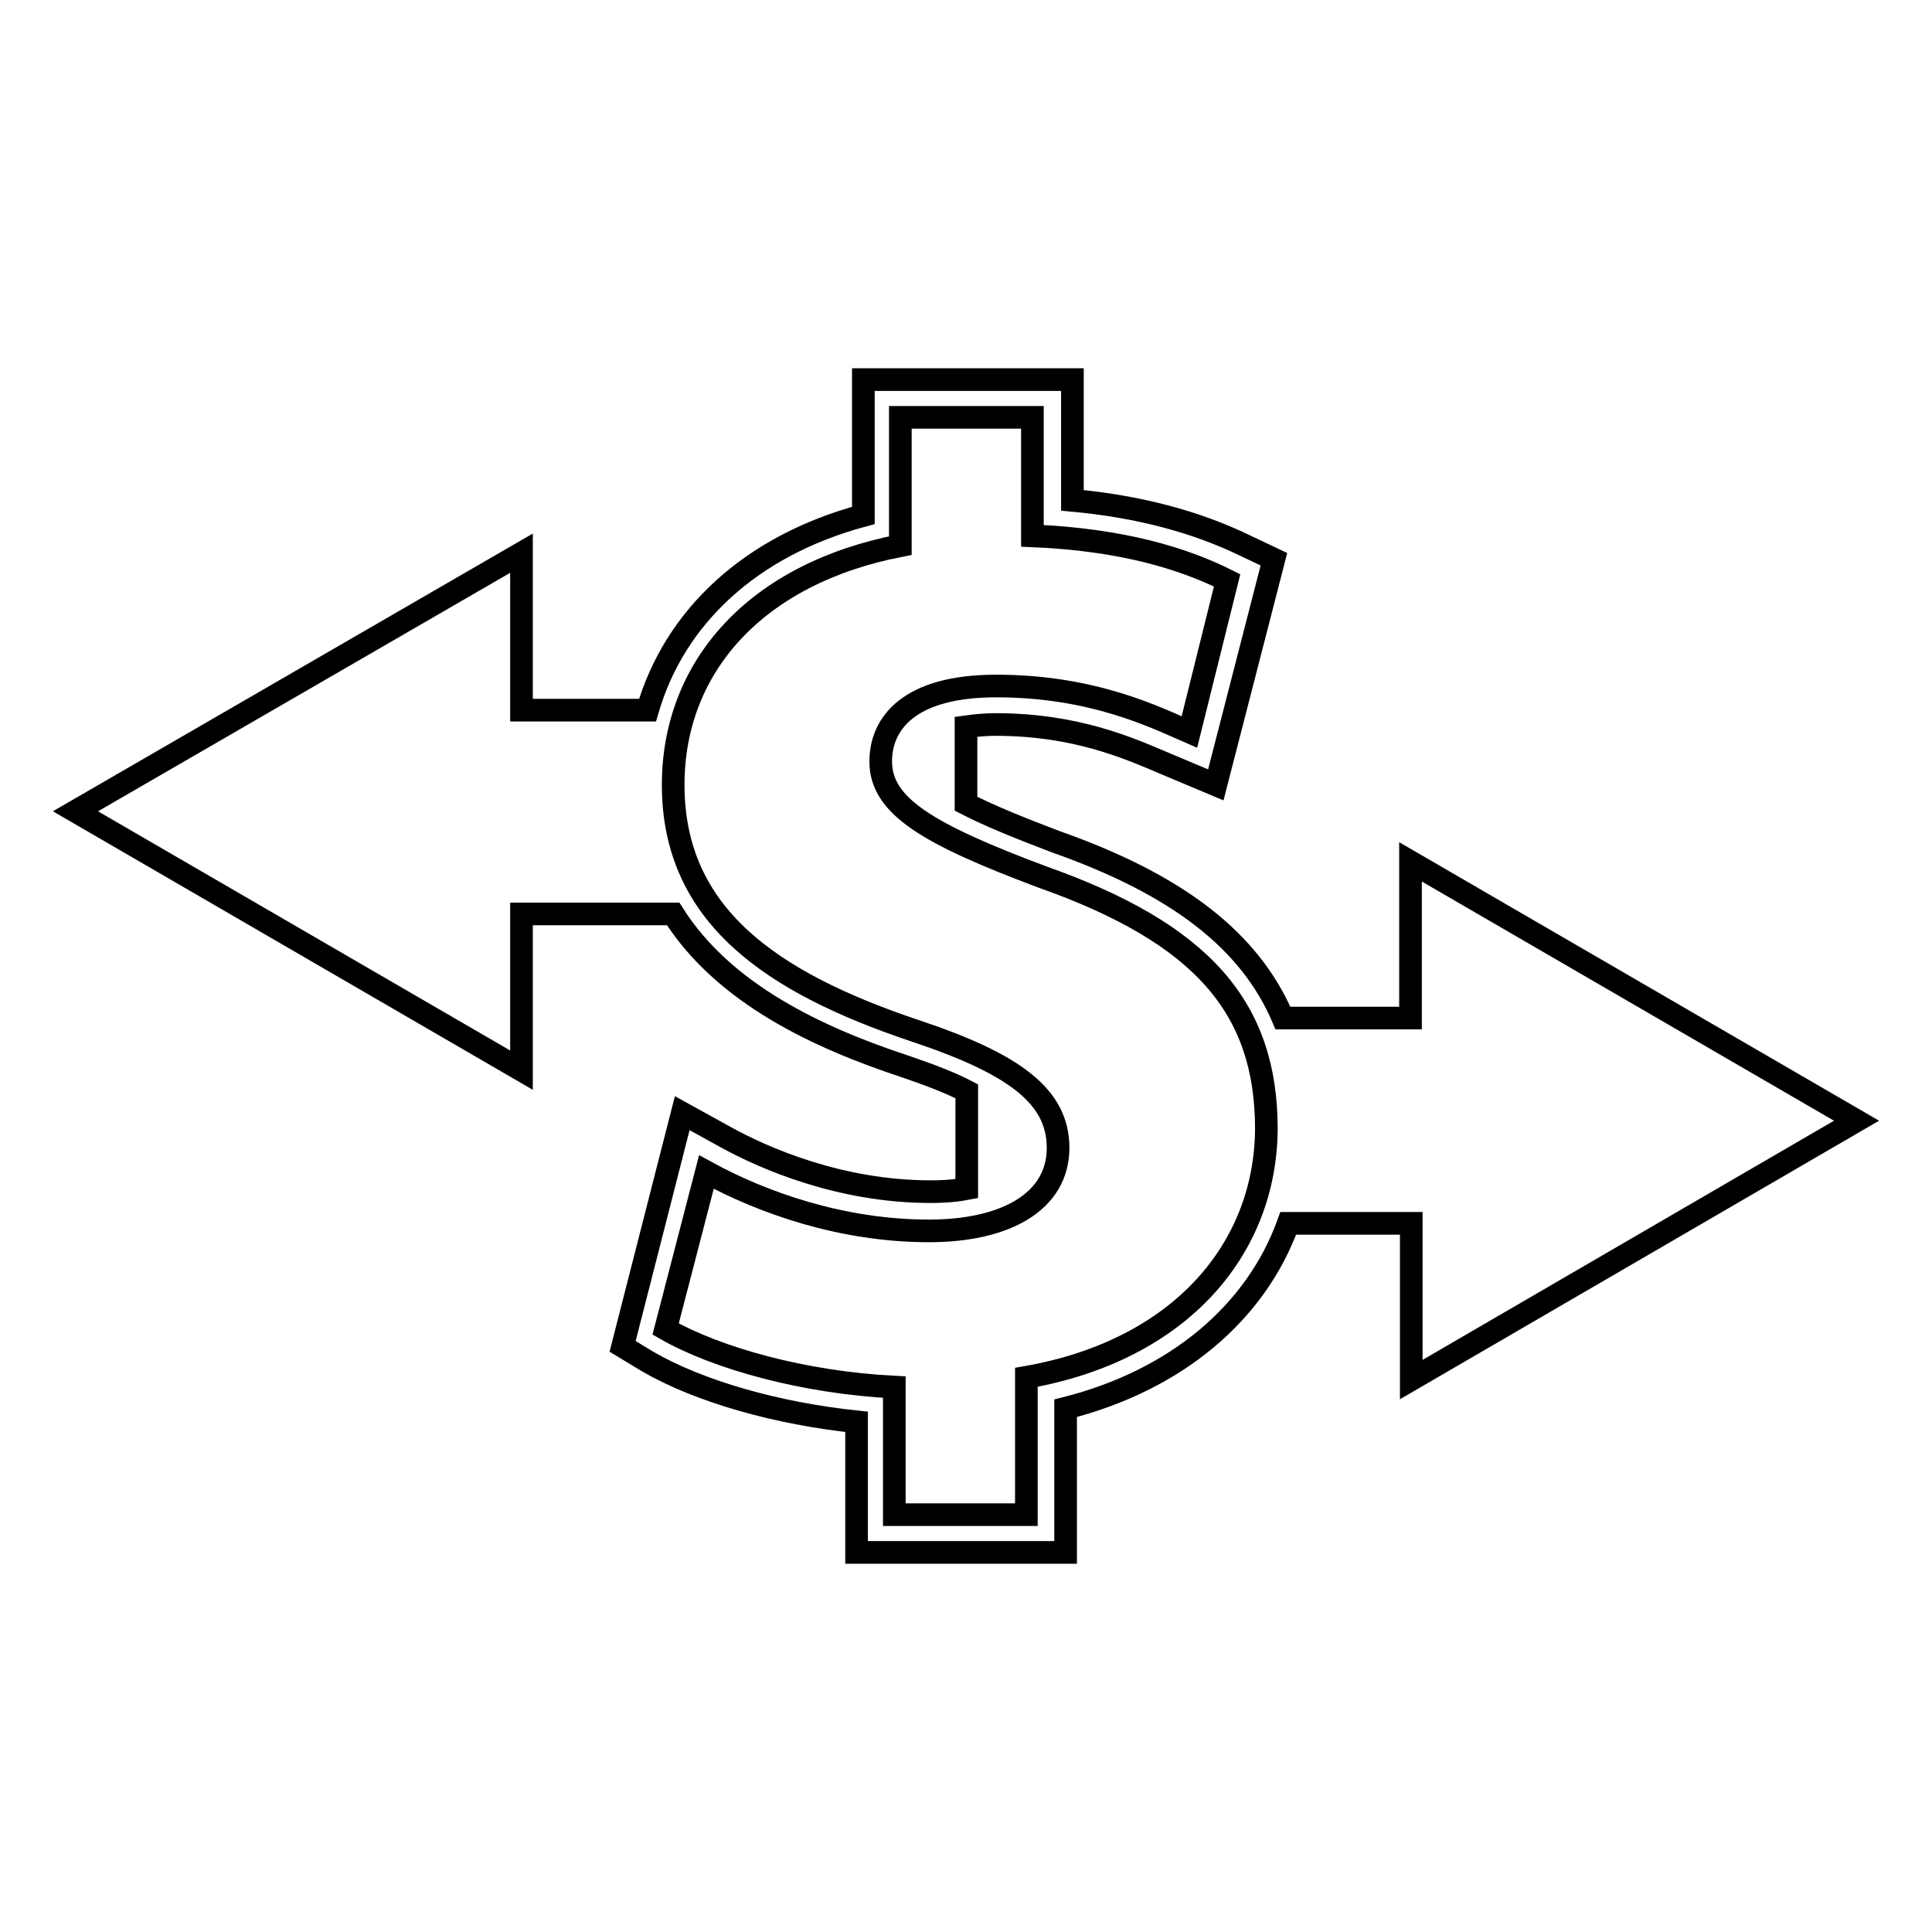
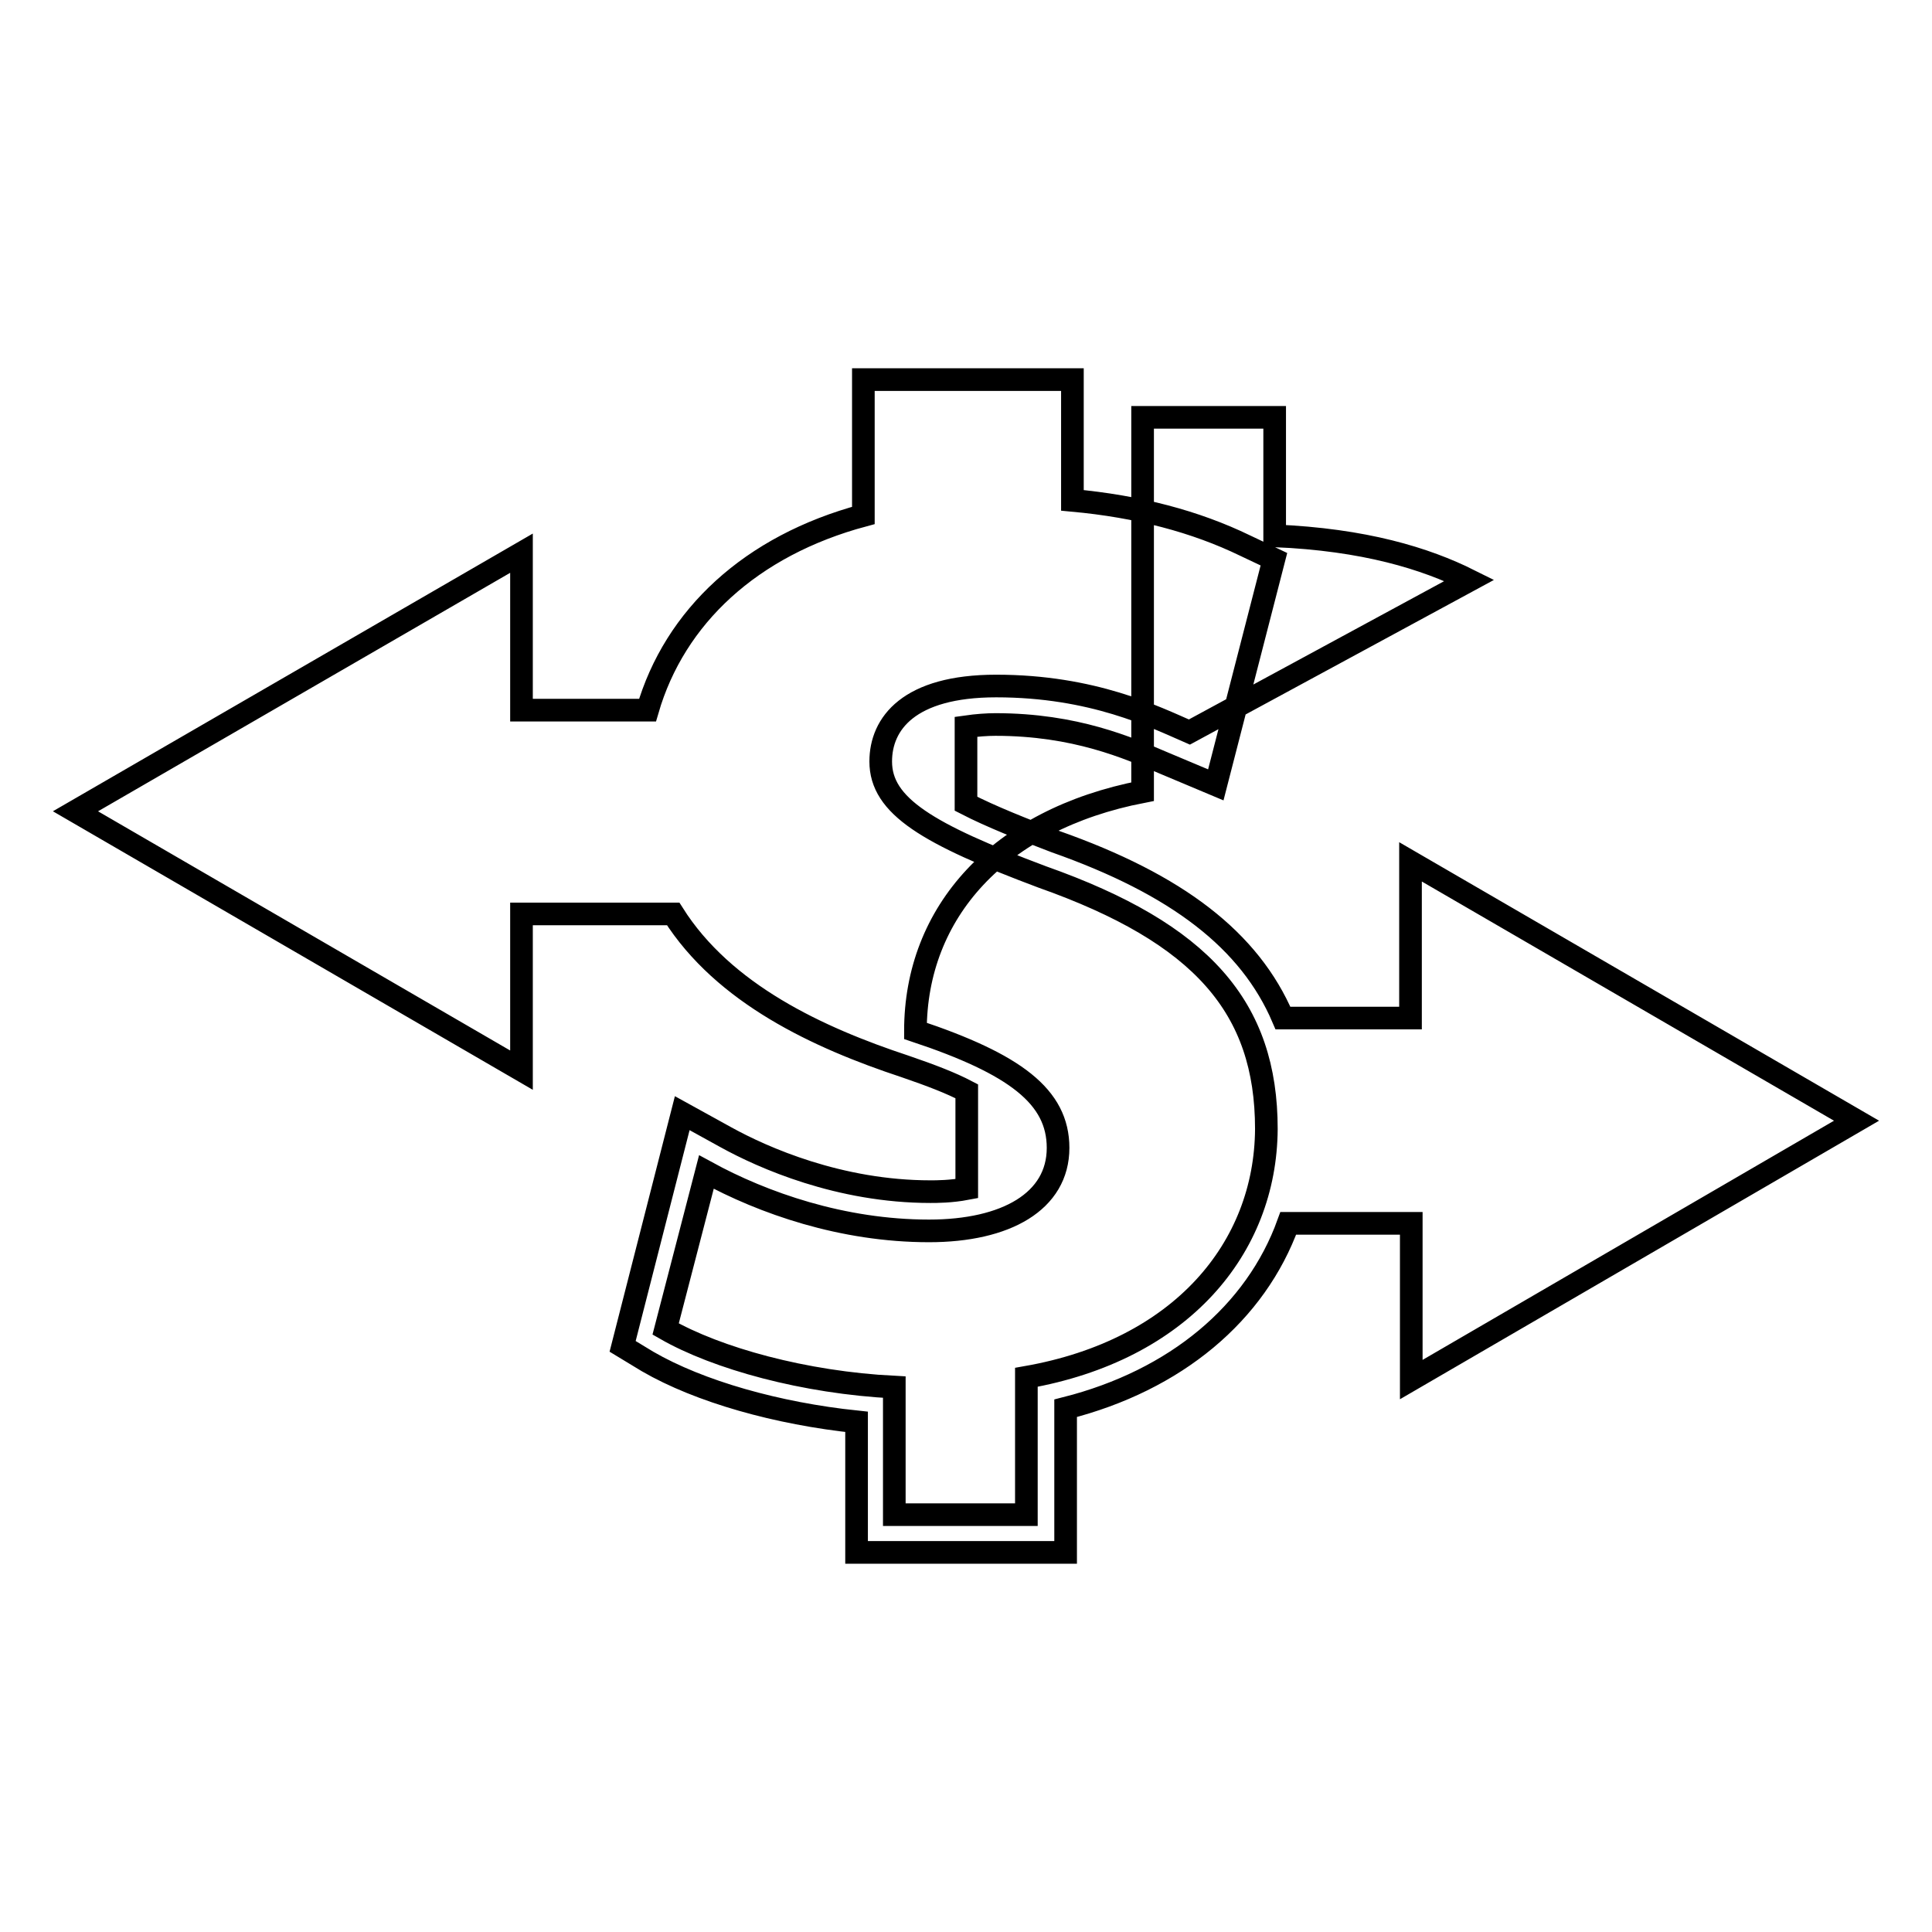
<svg xmlns="http://www.w3.org/2000/svg" version="1.1" x="0px" y="0px" viewBox="0 0 256 256" enable-background="new 0 0 256 256" xml:space="preserve">
  <g>
    <g>
      <g>
-         <path stroke-width="3" fill-opacity="0" stroke="#000000" d="M246,148.5l-59.1-34.3v20.7H170c-4.4-10.3-14-17.7-30.2-23.4c-4.2-1.6-8.5-3.3-11.8-5V96.3c1.4-0.2,2.8-0.3,3.9-0.3c10.6,0,17.6,3.1,22.3,5.1l6.9,2.9l7.7-29.9l-3.8-1.8c-6.6-3.2-14.2-5.2-22.9-6v-16h-27.7v18c-14.9,4-25,13.4-28.6,25.8H69.1V73.3L10,107.5l59.1,34.3v-20.7h20.1c6.7,10.6,19.2,16.4,30.7,20.2c3.5,1.2,6.1,2.2,8.2,3.3v12.9c-2.1,0.4-4,0.4-4.8,0.4c-12.1,0-22.2-4.5-27.1-7.2l-5.8-3.2l-7.9,30.9l3.3,2c6.9,4,17.2,6.9,27.7,8v17.3h27.7v-19.1c14.6-3.7,25.2-12.6,29.5-24.5H187v20.7L246,148.5z M136,182.5v18.2h-17.5v-16.9c-11.9-0.6-23.5-3.8-30.3-7.7l5.4-20.8c7.5,4.1,18,7.8,29.5,7.8c10.2,0,17.1-3.9,17.1-11c0-6.8-5.7-11.1-18.9-15.5c-19.1-6.4-32.1-15.3-32.1-32.6c0-15.7,11-28,30.1-31.7V55.3h17.5V71c11.9,0.5,20,3,25.8,5.9L157.6,97c-4.6-2-12.8-6.1-25.6-6.1c-11.6,0-15.3,5-15.3,10c0,5.9,6.2,9.6,21.4,15.3c21.2,7.5,29.7,17.3,29.7,33.4C167.7,165.4,156.5,178.9,136,182.5z" />
+         <path stroke-width="3" fill-opacity="0" stroke="#000000" d="M246,148.5l-59.1-34.3v20.7H170c-4.4-10.3-14-17.7-30.2-23.4c-4.2-1.6-8.5-3.3-11.8-5V96.3c1.4-0.2,2.8-0.3,3.9-0.3c10.6,0,17.6,3.1,22.3,5.1l6.9,2.9l7.7-29.9l-3.8-1.8c-6.6-3.2-14.2-5.2-22.9-6v-16h-27.7v18c-14.9,4-25,13.4-28.6,25.8H69.1V73.3L10,107.5l59.1,34.3v-20.7h20.1c6.7,10.6,19.2,16.4,30.7,20.2c3.5,1.2,6.1,2.2,8.2,3.3v12.9c-2.1,0.4-4,0.4-4.8,0.4c-12.1,0-22.2-4.5-27.1-7.2l-5.8-3.2l-7.9,30.9l3.3,2c6.9,4,17.2,6.9,27.7,8v17.3h27.7v-19.1c14.6-3.7,25.2-12.6,29.5-24.5H187v20.7L246,148.5z M136,182.5v18.2h-17.5v-16.9c-11.9-0.6-23.5-3.8-30.3-7.7l5.4-20.8c7.5,4.1,18,7.8,29.5,7.8c10.2,0,17.1-3.9,17.1-11c0-6.8-5.7-11.1-18.9-15.5c0-15.7,11-28,30.1-31.7V55.3h17.5V71c11.9,0.5,20,3,25.8,5.9L157.6,97c-4.6-2-12.8-6.1-25.6-6.1c-11.6,0-15.3,5-15.3,10c0,5.9,6.2,9.6,21.4,15.3c21.2,7.5,29.7,17.3,29.7,33.4C167.7,165.4,156.5,178.9,136,182.5z" />
      </g>
      <g />
      <g />
      <g />
      <g />
      <g />
      <g />
      <g />
      <g />
      <g />
      <g />
      <g />
      <g />
      <g />
      <g />
      <g />
    </g>
  </g>
</svg>